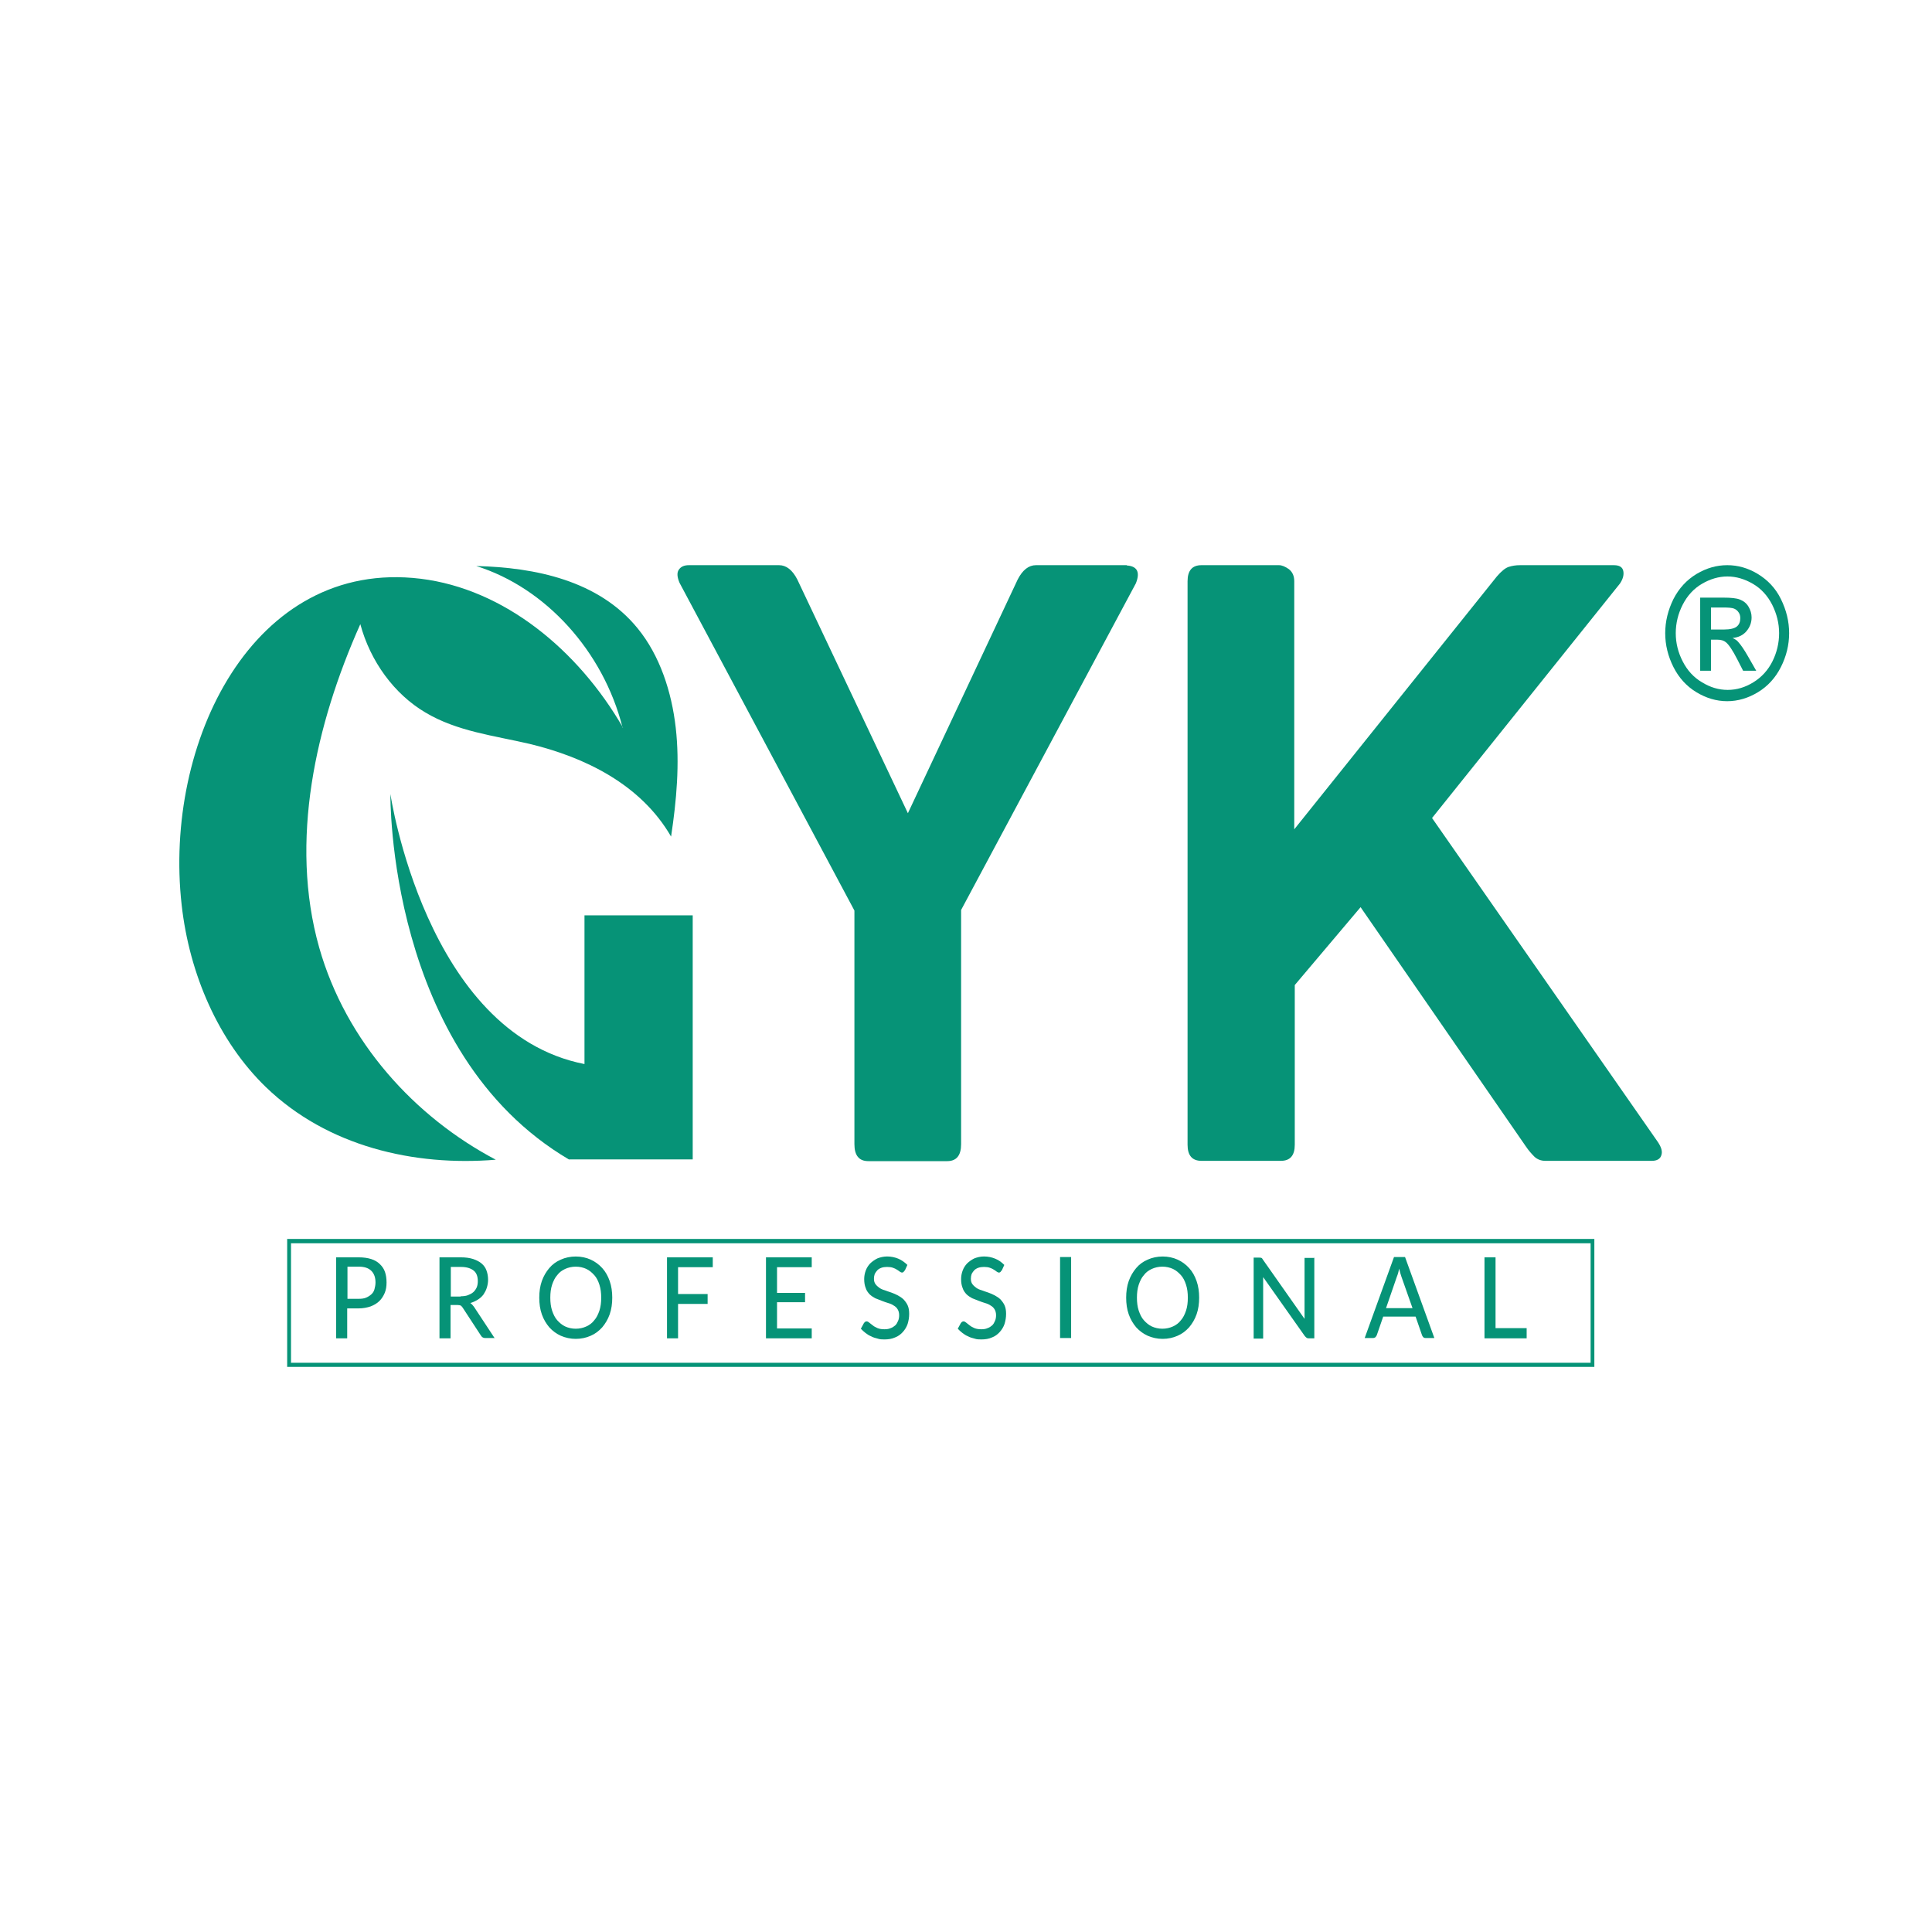
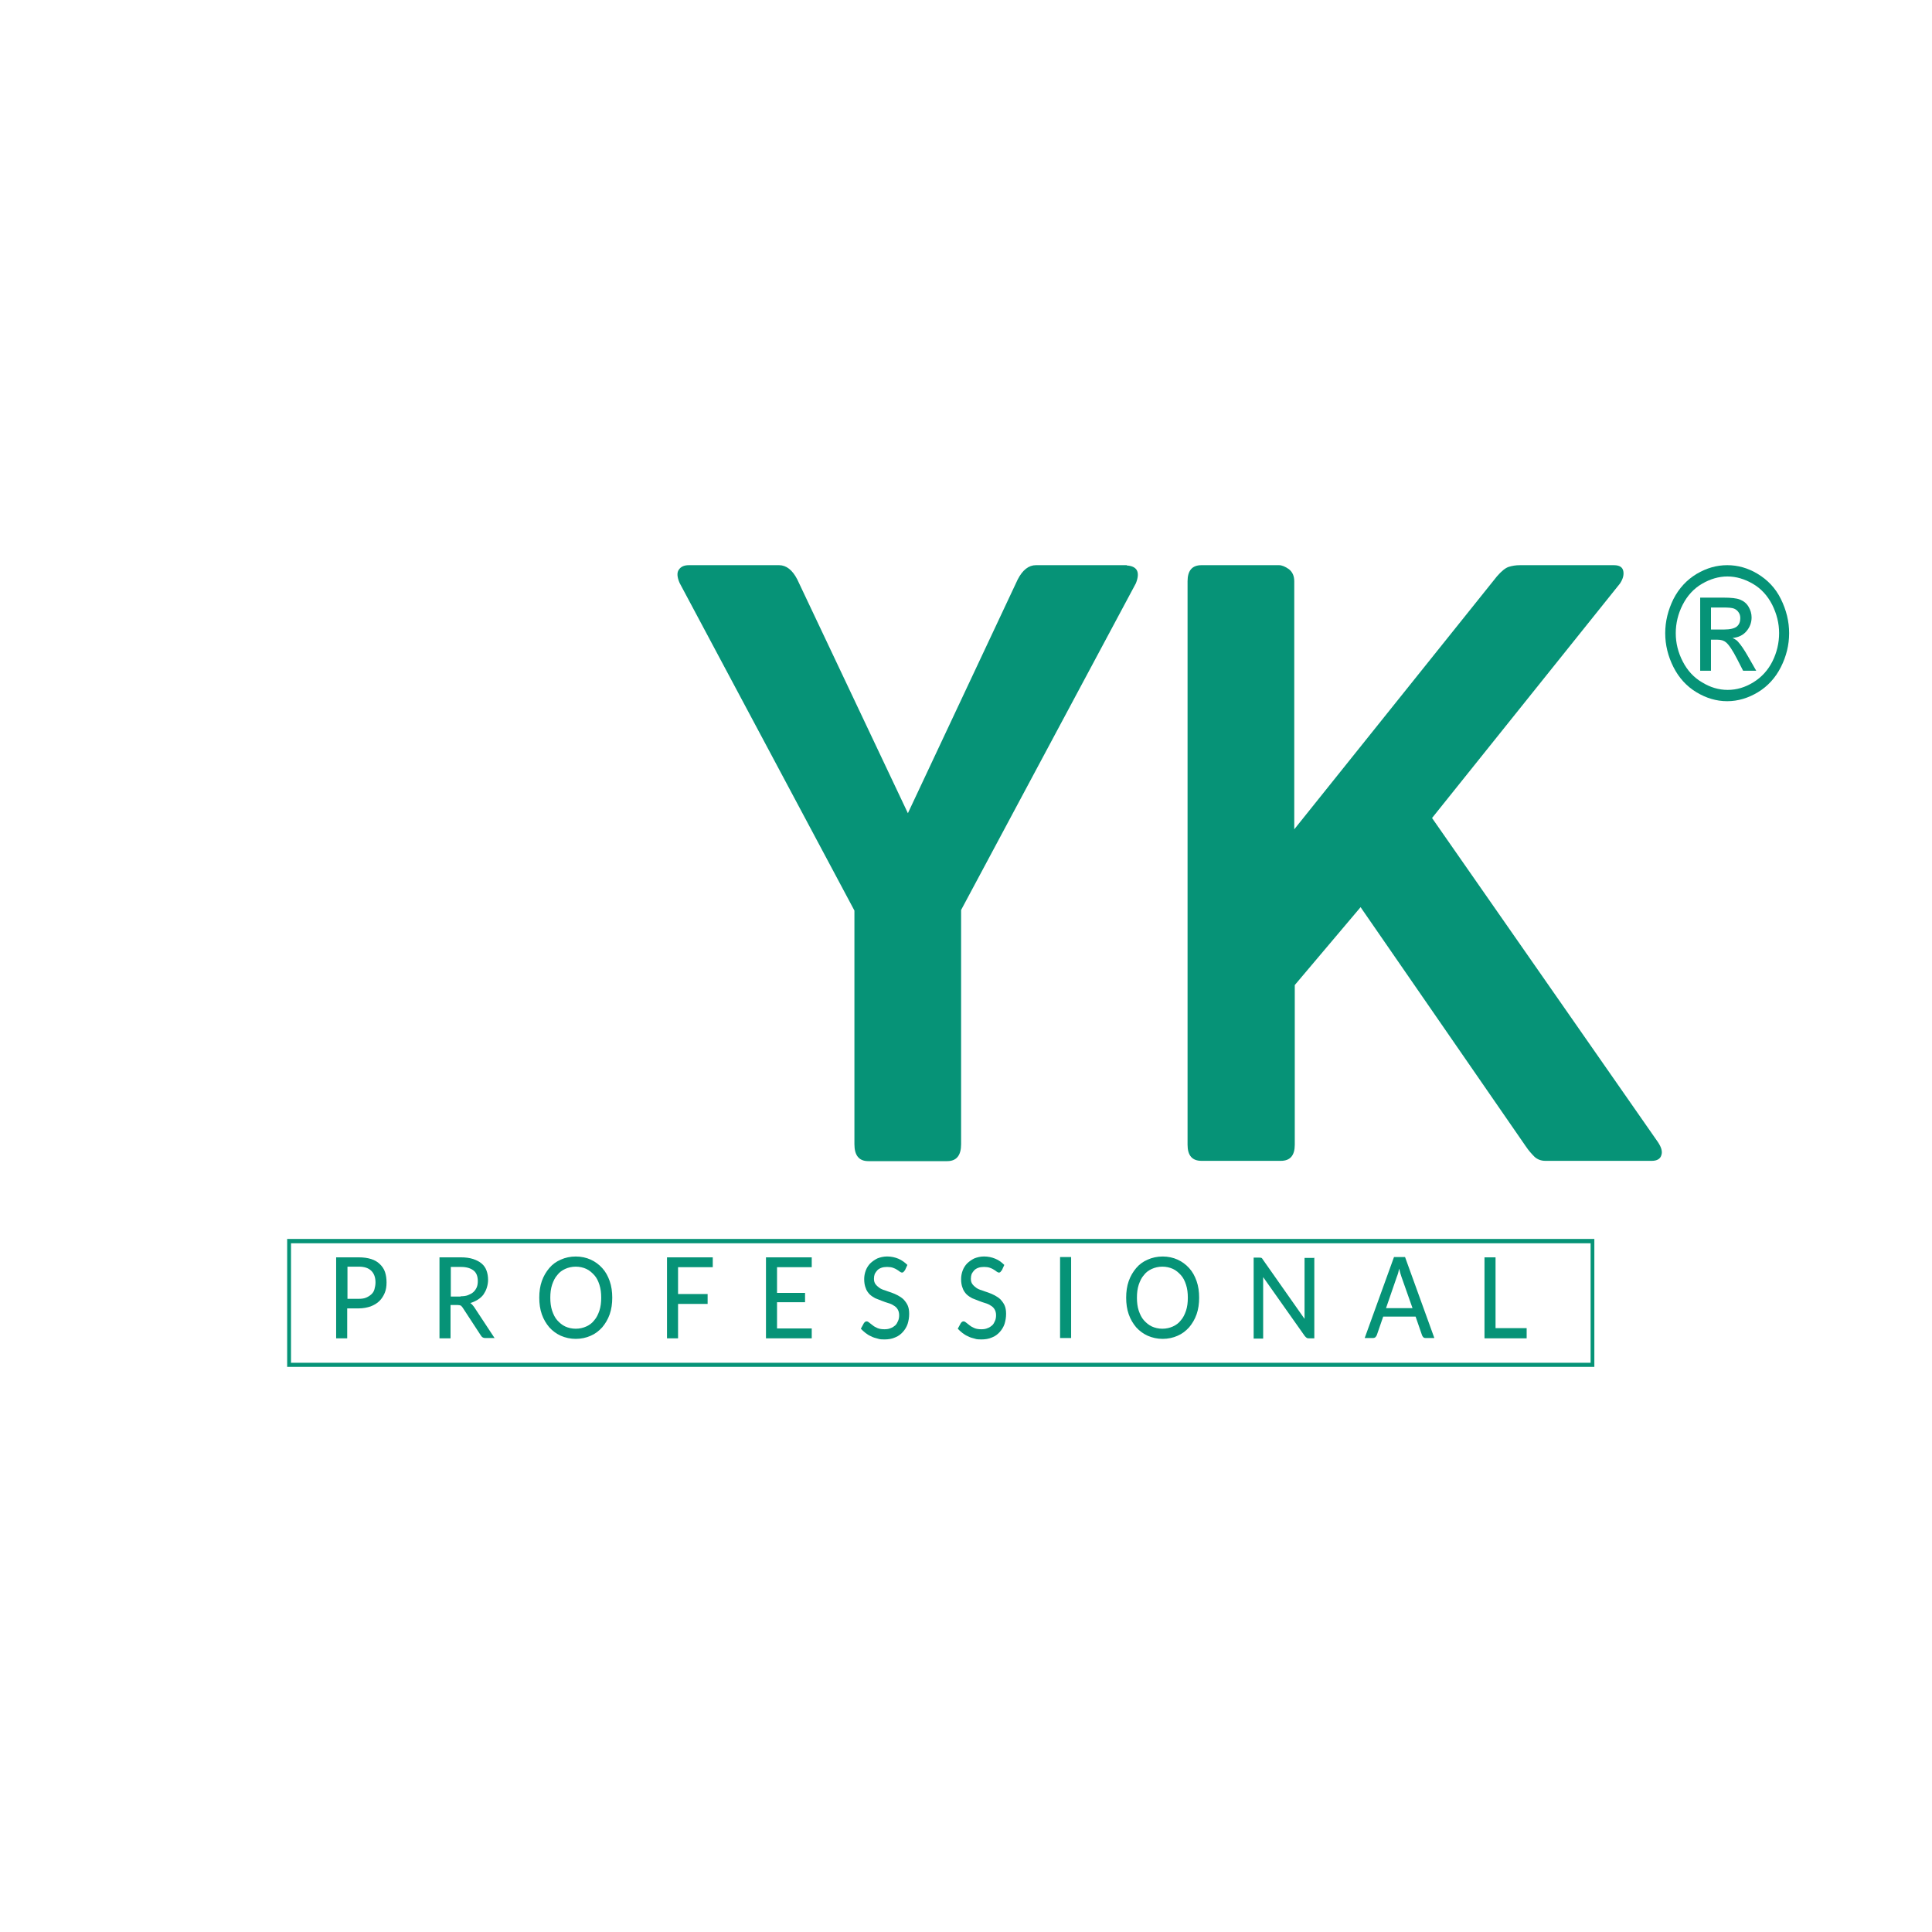
<svg xmlns="http://www.w3.org/2000/svg" viewBox="0 0 2160 2160" version="1.1" id="Layer_1">
  <defs>
    <style>
      .st0 {
        stroke: #069377;
        stroke-miterlimit: 10;
        stroke-width: .2px;
      }

      .st0, .st1, .st2 {
        fill: #069377;
      }

      .st1 {
        fill-rule: evenodd;
      }
    </style>
  </defs>
  <g id="Layer_x5F_1">
    <g id="_105553172561280">
      <path d="M1259.9,631.88h-101.74c-8.05,0-14.95,5.36-20.41,16.09h0l-122.72,261.21-123.59-261.21c-5.46-10.73-12.36-16.09-20.41-16.09h-100.88c-5.17,0-8.91,1.58-11.21,5.05h0c-2.3,3.15-2.01,8.2.86,14.83h0l195.44,366.26v261.21c0,12.62,5.17,18.93,15.52,18.93h88.23c10.35,0,15.52-6.31,15.52-18.93h0v-261.84l195.44-365.31c2.59-6.62,2.87-11.36.86-14.83h0c-2.01-3.15-5.75-4.73-11.21-5.05l.29-.32Z" class="st1" />
      <path d="M1343.82,1297.83h88.23c10.35,0,15.52-5.99,15.52-17.98h0v-178.55l73.58-87.07,184.8,267.52c3.16,4.73,6.61,8.52,9.77,11.67h0c3.16,2.84,7.19,4.42,12.07,4.42h118.99c5.75,0,9.48-2.21,10.63-6.31h0c1.44-4.1,0-8.83-3.74-14.51h0l-252.63-362.47,210.1-262.15c3.16-4.73,4.6-9.46,3.74-13.88h0c-.86-4.42-4.31-6.62-10.35-6.62h-105.48c-4.31,0-8.33.63-12.36,1.89h0c-3.74,1.26-8.05,4.73-13.22,10.73h0l-226.48,282.66v-277.3c0-5.99-2.01-10.41-6.04-13.57h0c-4.02-2.84-7.76-4.42-10.92-4.42h-86.8c-10.35,0-15.52,5.99-15.52,17.98v629.99c0,11.99,5.17,17.98,15.52,17.98h.57Z" class="st1" />
-       <path d="M636.22,1296.25h138.24v-272.88h-121v166.25c-177.62-34.7-216.99-301.9-216.99-301.9,0,0-4.02,288.97,200.04,408.85h0l-.29-.32Z" class="st1" />
-       <path d="M696.57,813.59c-50.3-87.07-133.07-155.21-226.48-166.57h0c-187.39-22.71-287.41,183.6-267,364.68h0c8.62,77.29,41.1,152.37,94.27,203.79h0c68.69,66.25,165.55,88.65,256.94,81.08h0c-90.53-47.64-167.56-131.87-197.45-237.23h0c-33.63-118.93-4.02-249.53,45.99-361.53h0c11.21,41.64,37.94,78.24,72.71,98.74h0c35.35,21.14,76.74,25.87,116.11,35.02h0c61.79,14.83,124.74,45.11,158.65,103.79h0v-.32h0c6.04-40.06,9.77-81.08,5.17-121.45h0c-4.6-40.38-17.82-80.76-42.54-111.04h0c-43.69-53.63-114.68-68.14-180.49-69.72h0c77.6,24.29,141.98,95.27,163.54,180.45h0l.57.32Z" class="st1" />
      <path d="M401.12,1452.09c3.16,0,5.75-.32,8.05-1.26,2.3-.95,4.31-2.21,6.04-3.79,1.72-1.58,2.87-3.47,3.45-5.68.57-2.21,1.15-4.73,1.15-7.57,0-5.36-1.44-9.78-4.6-12.93-3.16-3.15-7.76-4.73-14.08-4.73h-12.65v35.96s12.65,0,12.65,0ZM401.12,1405.72c5.17,0,9.77.63,13.8,1.89,4.02,1.26,7.19,3.15,9.77,5.68,2.59,2.52,4.6,5.36,5.75,8.83,1.15,3.47,1.72,7.26,1.72,11.67s-.57,8.2-2.01,11.67c-1.44,3.47-3.45,6.62-6.04,9.15-2.59,2.52-5.75,4.42-9.77,5.99-3.74,1.26-8.33,2.21-13.51,2.21h-12.65v33.44h-12.36v-90.54h25.29ZM514.93,1449.25c3.16,0,6.04-.32,8.33-1.26,2.3-.95,4.31-1.89,6.04-3.47,1.72-1.58,2.87-3.47,3.74-5.36.86-2.21,1.15-4.42,1.15-6.94,0-5.05-1.44-9.15-4.6-11.67-3.16-2.52-7.76-4.1-14.08-4.1h-11.5v33.12h11.21l-.29-.32ZM553.44,1495.94h-10.92c-2.3,0-3.74-.95-4.89-2.84l-20.41-31.23s-1.44-1.89-2.01-2.21c-.86-.32-2.01-.63-3.45-.63h-8.05v37.23h-12.36v-90.54h23.86c5.46,0,9.77.63,13.8,1.89,3.74,1.26,6.9,2.84,9.48,5.05,2.59,2.21,4.31,4.73,5.46,7.89,1.15,3.15,1.72,6.62,1.72,10.41,0,3.15-.57,5.99-1.44,8.83-.86,2.84-2.3,5.36-3.74,7.57-1.72,2.21-3.74,4.1-6.32,5.68-2.59,1.58-5.17,2.84-8.33,3.79,1.44.95,2.87,2.52,4.02,4.1l23.28,35.33.29-.32ZM684.5,1450.83c0,6.62-.86,12.93-2.87,18.61-2.01,5.68-4.89,10.41-8.33,14.51-3.74,4.1-7.76,7.26-12.93,9.46-4.89,2.21-10.63,3.47-16.67,3.47s-11.5-1.26-16.67-3.47c-4.89-2.21-9.2-5.36-12.93-9.46-3.45-4.1-6.32-8.83-8.33-14.51-2.01-5.68-2.87-11.99-2.87-18.61s.86-12.93,2.87-18.61c2.01-5.68,4.89-10.41,8.33-14.51,3.45-4.1,7.76-7.26,12.93-9.46,4.89-2.21,10.63-3.47,16.67-3.47s11.78,1.26,16.67,3.47c4.89,2.21,9.2,5.36,12.93,9.46,3.74,4.1,6.32,8.83,8.33,14.51,2.01,5.68,2.87,11.99,2.87,18.61ZM672.15,1450.83c0-5.36-.57-10.09-2.01-14.51-1.44-4.42-3.16-7.89-5.75-10.73-2.59-2.84-5.46-5.36-8.91-6.94-3.45-1.58-7.47-2.52-11.78-2.52s-8.33.95-11.78,2.52c-3.45,1.58-6.61,3.79-8.91,6.94-2.59,2.84-4.31,6.62-5.75,10.73-1.44,4.42-2.01,9.15-2.01,14.51s.57,10.09,2.01,14.51c1.44,4.1,3.16,7.89,5.75,10.73,2.59,2.84,5.46,5.36,8.91,6.94,3.45,1.58,7.47,2.52,11.78,2.52s8.33-.95,11.78-2.52c3.45-1.58,6.61-3.79,8.91-6.94,2.59-2.84,4.31-6.62,5.75-10.73,1.44-4.42,2.01-9.15,2.01-14.51ZM758.08,1416.45v30.28h33.05v11.04h-33.05v38.49h-12.36v-90.54h51.16v11.04h-38.8v-.32ZM907.53,1485.22v11.04h-51.16v-90.54h51.16v11.04h-38.8v28.71h31.33v10.41h-31.33v29.34h38.8ZM1011.29,1420.55s-.86,1.26-1.15,1.58c-.57.32-.86.63-1.72.63-.57,0-1.44-.32-2.3-.95-.86-.63-2.01-1.58-3.16-2.21-1.44-.95-2.87-1.58-4.6-2.21s-4.02-.95-6.61-.95c-2.3,0-4.6.32-6.32.95-1.72.63-3.45,1.58-4.6,2.84-1.15,1.26-2.01,2.52-2.87,4.1-.57,1.58-.86,3.47-.86,5.36,0,2.52.57,4.42,1.72,5.99,1.15,1.58,2.59,2.84,4.31,4.1,1.72,1.26,4.02,2.21,6.32,2.84,2.3.95,4.6,1.58,7.19,2.52,2.59.95,4.89,1.89,7.19,3.15,2.3,1.26,4.31,2.52,6.32,4.42,1.72,1.89,3.45,4.1,4.6,6.62,1.15,2.52,1.72,5.68,1.72,9.46,0,4.1-.57,7.57-1.72,11.36-1.15,3.47-3.16,6.62-5.46,9.15-2.3,2.52-5.17,4.73-8.62,5.99-3.45,1.58-7.47,2.21-11.78,2.21-2.59,0-5.17,0-7.76-.95-2.59-.63-4.89-1.26-7.19-2.52-2.3-.95-4.31-2.21-6.32-3.79-2.01-1.58-3.74-3.15-5.17-4.73l3.45-6.31s.86-.95,1.15-1.26c.57-.32,1.15-.63,1.72-.63.86,0,1.72.32,2.87,1.26,1.15.95,2.3,1.89,4.02,3.15,1.44,1.26,3.45,2.21,5.46,3.15,2.3.95,4.89,1.26,7.76,1.26,2.59,0,4.89-.32,6.9-1.26,2.01-.63,3.74-1.89,5.17-3.15,1.44-1.26,2.3-3.15,3.16-5.05.86-1.89,1.15-4.1,1.15-6.31,0-2.52-.57-4.73-1.72-6.62-1.15-1.89-2.59-3.15-4.31-4.1-1.72-1.26-4.02-2.21-6.32-2.84-2.3-.63-4.6-1.58-7.19-2.52-2.59-.95-4.89-1.89-7.19-2.84-2.3-1.26-4.31-2.52-6.32-4.42-1.72-1.89-3.45-4.1-4.31-6.94-1.15-2.84-1.72-5.99-1.72-10.09,0-3.15.57-6.31,1.72-9.46s2.87-5.68,4.89-7.89c2.3-2.21,4.89-4.1,8.05-5.68,3.16-1.26,6.9-2.21,10.92-2.21,4.6,0,8.91.95,12.65,2.52,3.74,1.58,7.19,4.1,10.06,6.94l-2.87,6.31h-.29ZM1119.64,1420.55s-.86,1.26-1.15,1.58c-.29.32-.86.63-1.72.63-.57,0-1.44-.32-2.3-.95-.86-.63-2.01-1.58-3.16-2.21-1.44-.95-2.87-1.58-4.6-2.21-1.72-.63-4.02-.95-6.61-.95-2.3,0-4.6.32-6.32.95-1.72.63-3.45,1.58-4.6,2.84-1.15,1.26-2.01,2.52-2.87,4.1-.57,1.58-.86,3.47-.86,5.36,0,2.52.57,4.42,1.72,5.99,1.15,1.58,2.59,2.84,4.31,4.1,1.72,1.26,4.02,2.21,6.32,2.84,2.3.95,4.6,1.58,7.19,2.52,2.59.95,4.89,1.89,7.19,3.15,2.3,1.26,4.31,2.52,6.32,4.42,1.72,1.89,3.45,4.1,4.6,6.62,1.15,2.52,1.72,5.68,1.72,9.46,0,4.1-.57,7.57-1.72,11.36-1.15,3.47-3.16,6.62-5.46,9.15-2.3,2.52-5.17,4.73-8.62,5.99-3.45,1.58-7.47,2.21-11.78,2.21-2.59,0-5.17,0-7.76-.95-2.59-.63-4.89-1.26-7.19-2.52-2.3-.95-4.31-2.21-6.32-3.79-2.01-1.58-3.74-3.15-5.17-4.73l3.45-6.31s.86-.95,1.15-1.26c.57-.32,1.15-.63,1.72-.63.86,0,1.72.32,2.87,1.26,1.15.95,2.3,1.89,4.02,3.15,1.44,1.26,3.45,2.21,5.46,3.15,2.3.95,4.89,1.26,7.76,1.26,2.59,0,4.89-.32,6.9-1.26,2.01-.63,3.74-1.89,5.17-3.15,1.44-1.26,2.3-3.15,3.16-5.05.86-1.89,1.15-4.1,1.15-6.31,0-2.52-.57-4.73-1.72-6.62-1.15-1.89-2.59-3.15-4.31-4.1-1.72-1.26-4.02-2.21-6.32-2.84-2.3-.63-4.6-1.58-7.19-2.52-2.59-.95-4.89-1.89-7.19-2.84-2.3-1.26-4.31-2.52-6.32-4.42-1.72-1.89-3.45-4.1-4.31-6.94-1.15-2.84-1.72-5.99-1.72-10.09,0-3.15.57-6.31,1.72-9.46,1.15-3.15,2.87-5.68,4.89-7.89,2.3-2.21,4.89-4.1,8.05-5.68,3.16-1.26,6.9-2.21,10.92-2.21,4.6,0,8.91.95,12.65,2.52,4.02,1.58,7.19,4.1,10.06,6.94l-2.87,6.31h-.29ZM1197.53,1495.94h-12.36v-90.54h12.36v90.54ZM1340.66,1450.83c0,6.62-.86,12.93-2.87,18.61-2.01,5.68-4.89,10.41-8.33,14.51-3.74,4.1-7.76,7.26-12.93,9.46-4.89,2.21-10.63,3.47-16.67,3.47s-11.5-1.26-16.67-3.47c-4.89-2.21-9.2-5.36-12.93-9.46-3.45-4.1-6.32-8.83-8.33-14.51s-2.87-11.99-2.87-18.61.86-12.93,2.87-18.61c2.01-5.68,4.89-10.41,8.33-14.51,3.45-4.1,7.76-7.26,12.93-9.46,4.89-2.21,10.63-3.47,16.67-3.47s11.78,1.26,16.67,3.47c4.89,2.21,9.2,5.36,12.93,9.46,3.74,4.1,6.32,8.83,8.33,14.51,2.01,5.68,2.87,11.99,2.87,18.61ZM1328.01,1450.83c0-5.36-.57-10.09-2.01-14.51-1.44-4.42-3.16-7.89-5.75-10.73-2.59-2.84-5.46-5.36-8.91-6.94-3.45-1.58-7.47-2.52-11.78-2.52s-8.33.95-11.78,2.52c-3.45,1.58-6.61,3.79-8.91,6.94-2.59,2.84-4.31,6.62-5.75,10.73-1.44,4.42-2.01,9.15-2.01,14.51s.57,10.09,2.01,14.51c1.44,4.1,3.16,7.89,5.75,10.73,2.59,2.84,5.46,5.36,8.91,6.94,3.45,1.58,7.47,2.52,11.78,2.52s8.33-.95,11.78-2.52c3.45-1.58,6.61-3.79,8.91-6.94,2.59-2.84,4.31-6.62,5.75-10.73,1.44-4.42,2.01-9.15,2.01-14.51ZM1469.42,1405.72v90.54h-6.32s-1.72,0-2.3-.63c-.57-.32-1.15-.95-2.01-1.89l-46.56-65.93v68.77h-10.63v-90.54h6.32s2.01,0,2.3.32c.57,0,1.15.95,1.72,1.89l46.56,66.25v-68.14h10.63l.29-.63ZM1579.21,1462.5l-12.36-35.02c-.86-2.52-1.72-5.36-2.59-9.15-.29,1.89-.86,3.47-1.15,5.05-.57,1.58-.86,2.84-1.44,4.1l-12.07,35.02h29.6ZM1603.35,1495.94h-9.48s-2.01,0-2.59-.95c-.57-.63-1.15-1.26-1.44-2.21l-7.19-20.82h-36.21l-7.19,20.82s-.86,1.58-1.44,2.21c-.86.63-1.72.95-2.59.95h-9.48l32.76-90.54h12.36l32.76,90.54h-.29ZM1706.82,1484.9v11.36h-47.14v-90.54h12.36v79.18h35.06-.29Z" class="st2" />
      <path d="M1780.4,1528.12H321.22v-142.91h1461.19v142.91h-2.01ZM325.24,1523.7h1453.15v-133.76H325.24v133.76Z" class="st0" />
      <path d="M1931.29,631.88c11.5,0,22.99,3.15,33.91,9.78,10.92,6.62,19.83,15.77,25.87,28.08,6.04,12.3,9.2,24.92,9.2,38.17s-3.16,25.87-9.2,37.86c-6.04,11.99-14.66,21.45-25.58,28.08-10.92,6.62-22.42,10.09-34.49,10.09s-23.57-3.47-34.49-10.09c-10.92-6.62-19.54-16.09-25.58-28.08-6.04-11.99-9.2-24.61-9.2-37.86s3.16-25.87,9.2-38.17c6.32-12.3,14.95-21.45,25.87-28.08,11.21-6.62,22.42-9.78,34.2-9.78h.29ZM1931.29,644.5c-9.77,0-19.26,2.84-28.45,8.2-9.2,5.36-16.38,13.25-21.56,23.34-5.17,10.09-7.76,20.82-7.76,31.86s2.59,21.45,7.76,31.55c5.17,10.09,12.36,17.98,21.56,23.34,9.2,5.68,18.68,8.52,28.74,8.52s19.54-2.84,28.74-8.52c9.2-5.68,16.38-13.57,21.27-23.34,4.89-9.78,7.47-20.51,7.47-31.55s-2.59-21.45-7.76-31.86c-5.17-10.09-12.36-17.98-21.56-23.34-9.2-5.36-18.68-8.2-28.45-8.2ZM1900.82,749.86v-81.71h25.58c8.91,0,15.23.63,18.97,2.21,4.02,1.58,7.19,4.1,9.48,7.89,2.3,3.79,3.45,7.89,3.45,11.99,0,5.99-2.01,11.04-5.75,15.46-3.74,4.42-8.91,6.94-15.52,7.57,2.59,1.26,4.89,2.52,6.32,4.42,2.87,3.15,6.61,8.52,10.92,16.09l9.2,16.09h-14.66l-6.61-12.93c-5.17-10.09-9.48-16.4-12.65-18.93-2.3-1.89-5.46-2.84-9.48-2.84h-7.19v34.7h-12.07ZM1912.89,703.81h14.66c6.9,0,11.78-1.26,14.37-3.47s3.74-5.36,3.74-9.15c0-2.52-.57-4.73-1.72-6.31-1.15-1.89-2.87-3.47-5.17-4.42-2.3-.95-6.32-1.26-12.07-1.26h-13.8v24.61Z" class="st1" />
    </g>
  </g>
</svg>